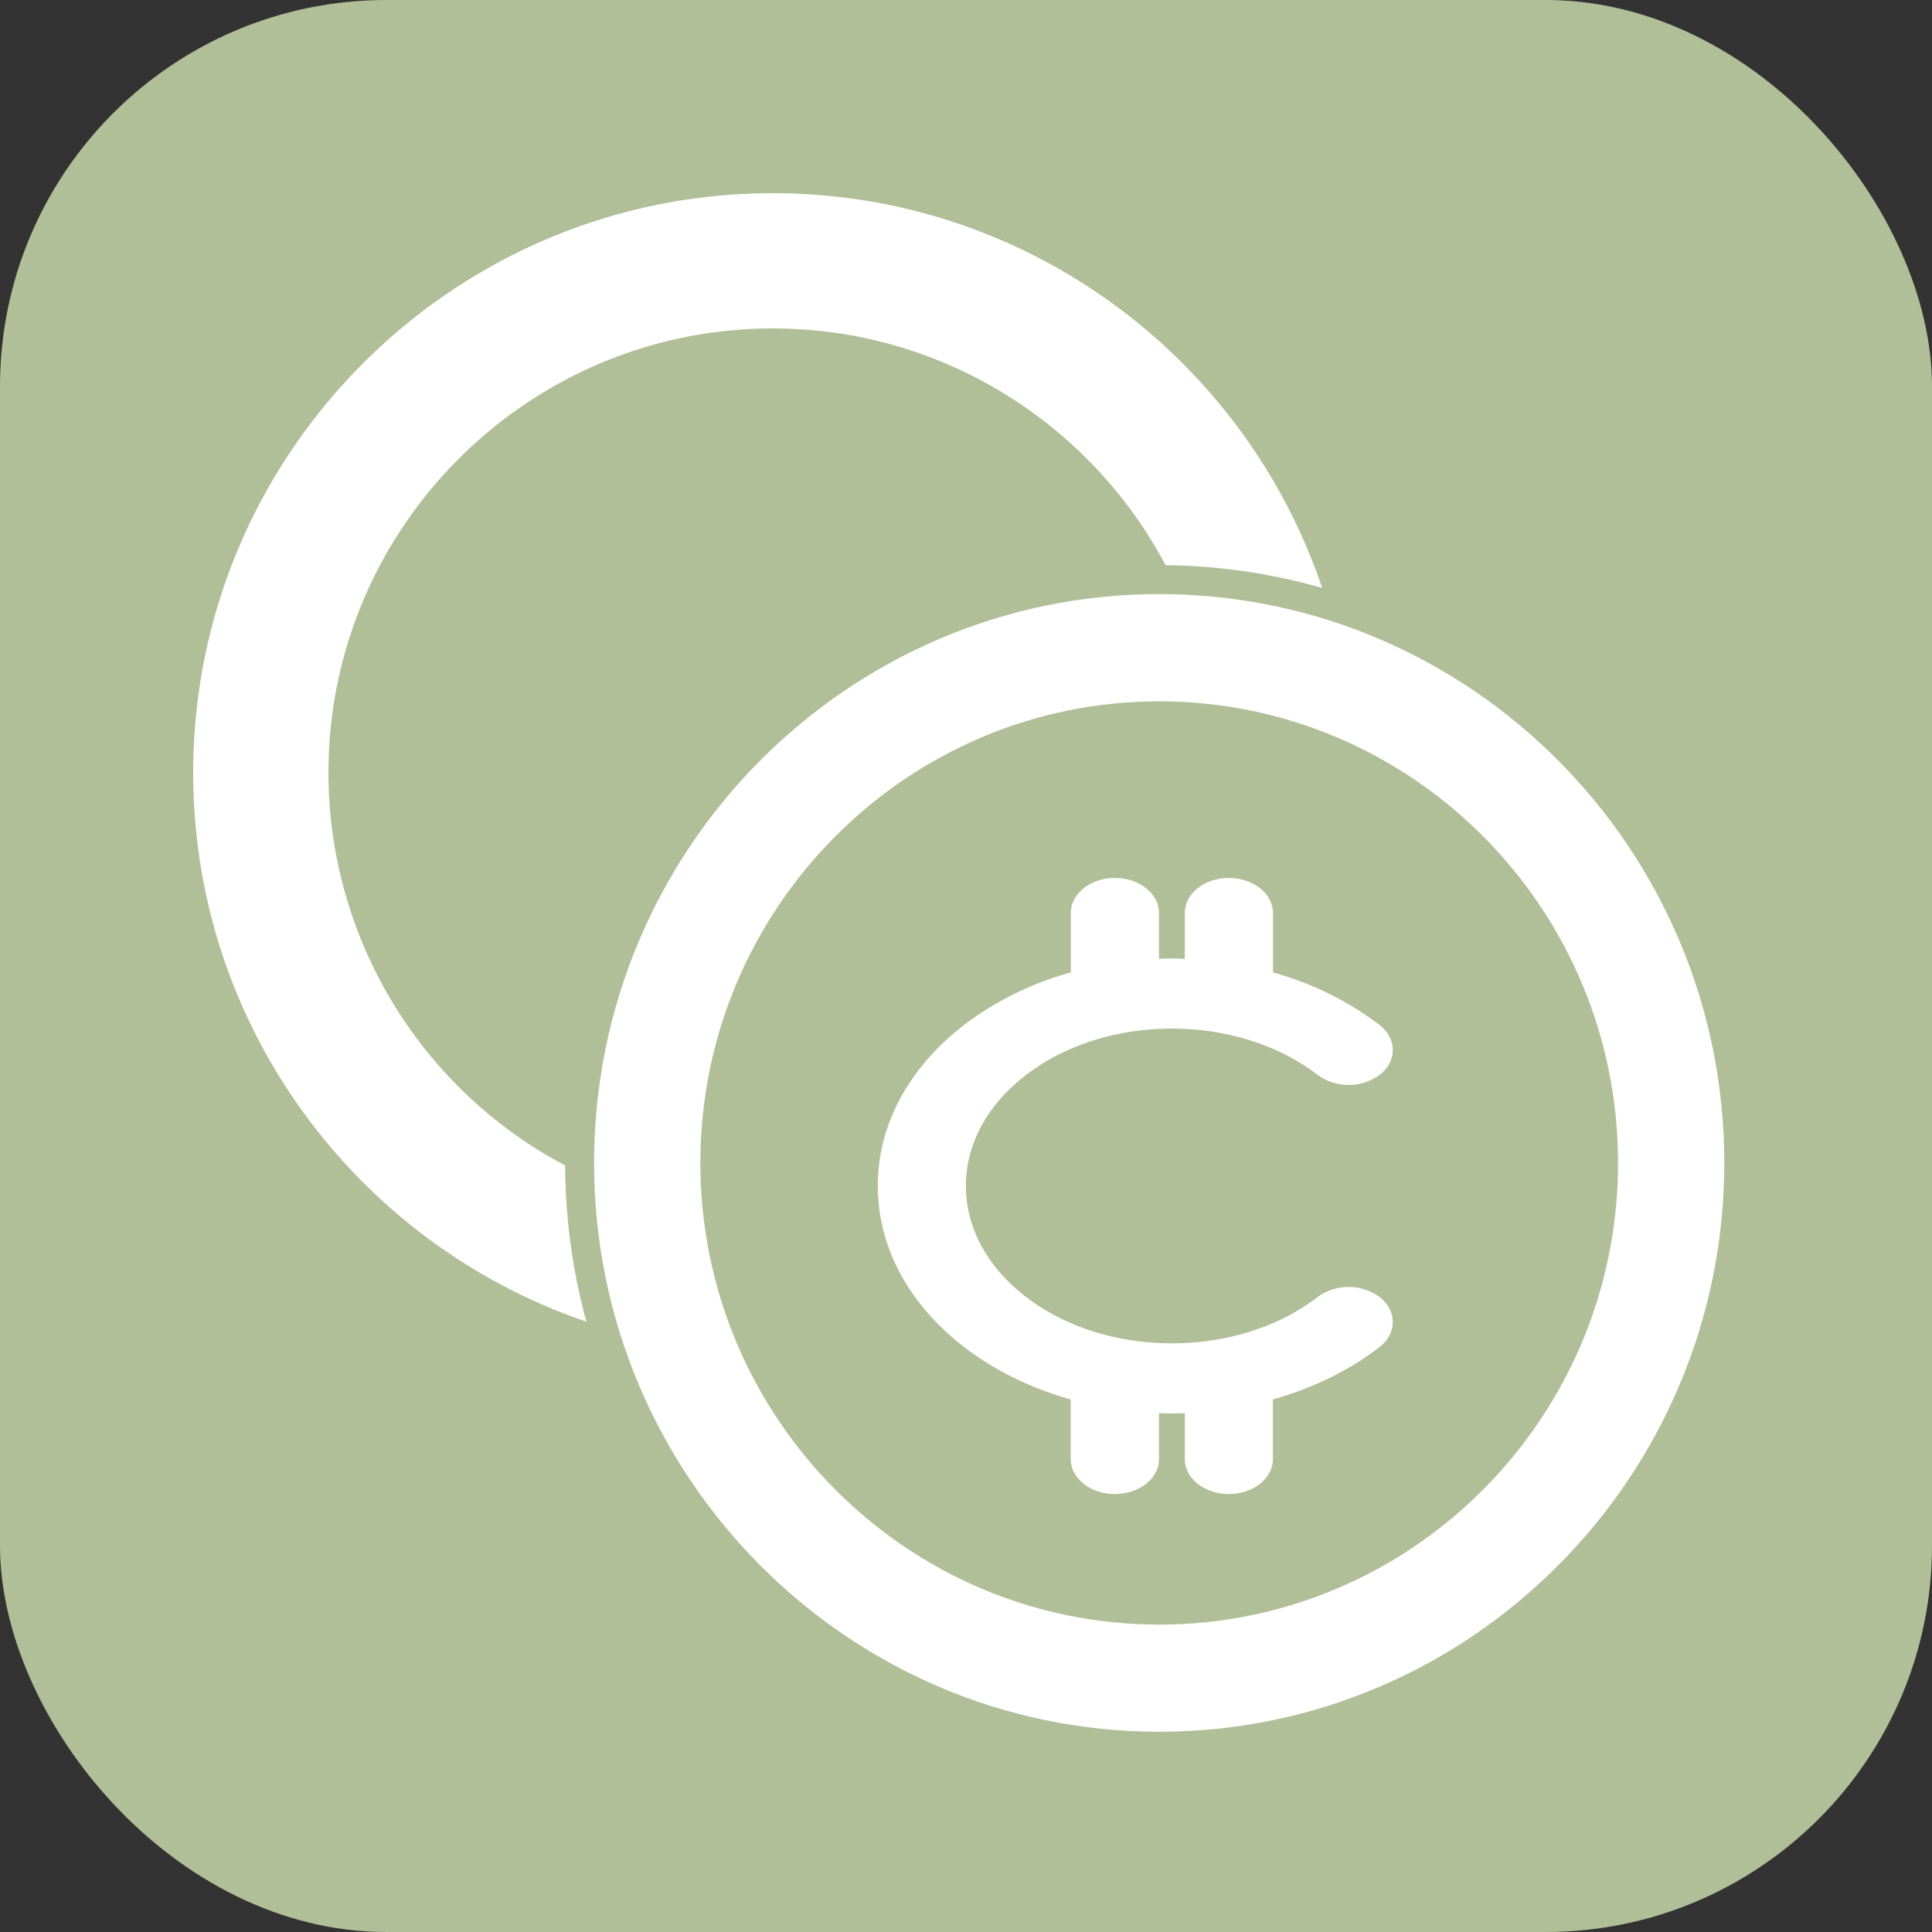
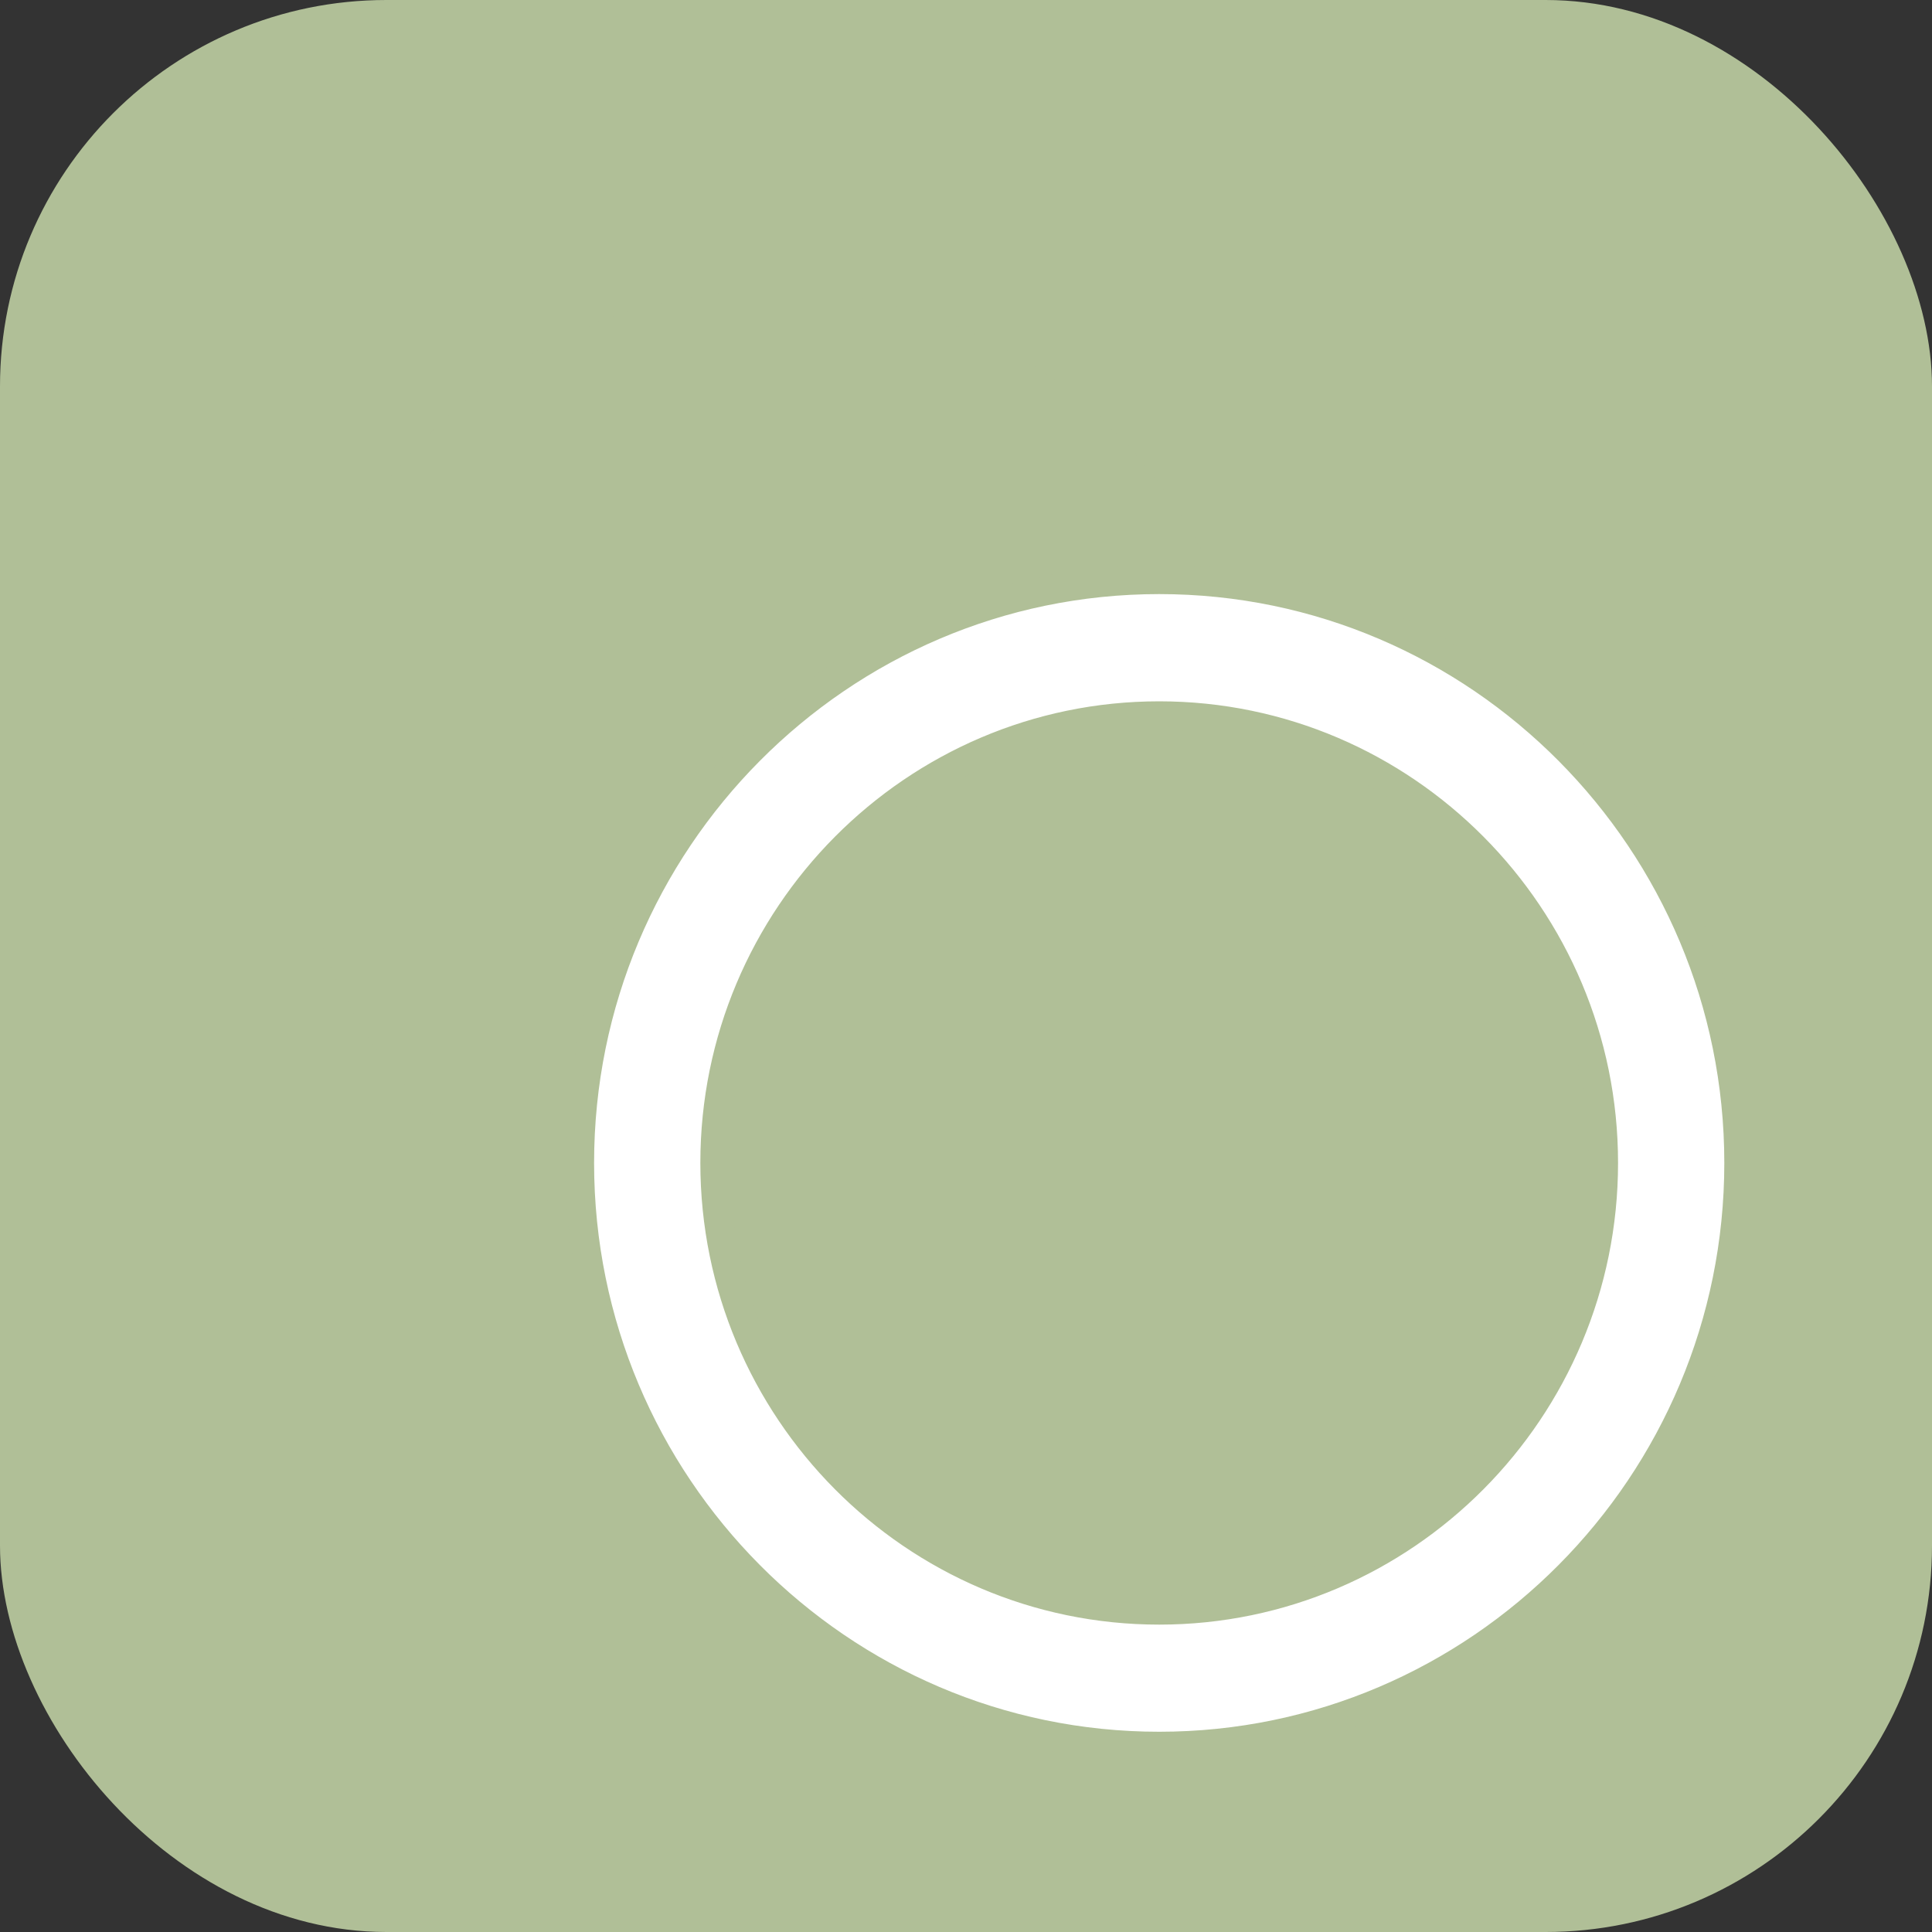
<svg xmlns="http://www.w3.org/2000/svg" width="20" height="20" fill="none">
  <rect width="100%" height="100%" fill="#333333" stroke="none" />
  <rect width="20" height="20" fill="#B0BF97" rx="4" />
  <circle cx="8" cy="8" r="5" fill="#B0BF97" />
-   <path fill="#fff" d="M8 2C4.692 2 2 4.692 2 8c0 3.309 2.692 6 6 6s6-2.691 6-6c0-3.308-2.692-6-6-6Zm0 10.6A4.604 4.604 0 0 1 3.4 8c0-2.536 2.064-4.6 4.6-4.6 2.536 0 4.6 2.064 4.6 4.6 0 2.536-2.064 4.6-4.6 4.6Z" />
  <circle cx="12.278" cy="12.278" r="5.231" fill="#B0BF97" />
  <path fill="#fff" stroke="#B0BF97" stroke-width=".3" d="M12 6c-3.308 0-6 2.709-6 6.039 0 3.33 2.692 6.038 6 6.038 3.309 0 6-2.709 6-6.038C18 8.709 15.309 6 12 6Zm0 10.668c-2.536 0-4.6-2.077-4.6-4.63C7.4 9.488 9.465 7.41 12 7.41c2.536 0 4.6 2.077 4.6 4.629 0 2.552-2.064 4.629-4.6 4.629Z" />
-   <path fill="#fff" stroke="#fff" stroke-width=".1" d="M12.131 10.598c.583 0 1.13.175 1.543.492a.496.496 0 0 0 .574 0c.16-.122.16-.32 0-.442a3.21 3.21 0 0 0-1.12-.543v-.653c0-.173-.183-.313-.407-.313-.225 0-.406.14-.406.313v.527c-.062-.003-.122-.007-.184-.007s-.122.004-.183.007v-.527c0-.173-.182-.313-.407-.313-.224 0-.406.14-.406.313v.653a3.21 3.21 0 0 0-1.121.542c-.566.436-.877 1.014-.877 1.63 0 .616.311 1.194.877 1.63.321.247.704.429 1.12.542v.654c0 .172.183.313.407.313.225 0 .407-.14.407-.313v-.528c.06.003.121.007.183.007s.122-.004.184-.007v.528c0 .172.181.313.406.313.224 0 .406-.14.406-.313v-.654c.417-.113.8-.295 1.121-.542.16-.123.16-.32 0-.443a.496.496 0 0 0-.574 0c-.412.317-.96.492-1.543.492-.582 0-1.13-.175-1.542-.492-.412-.317-.64-.739-.64-1.187 0-.449.228-.87.64-1.187.412-.317.96-.492 1.542-.492Z" />
</svg>